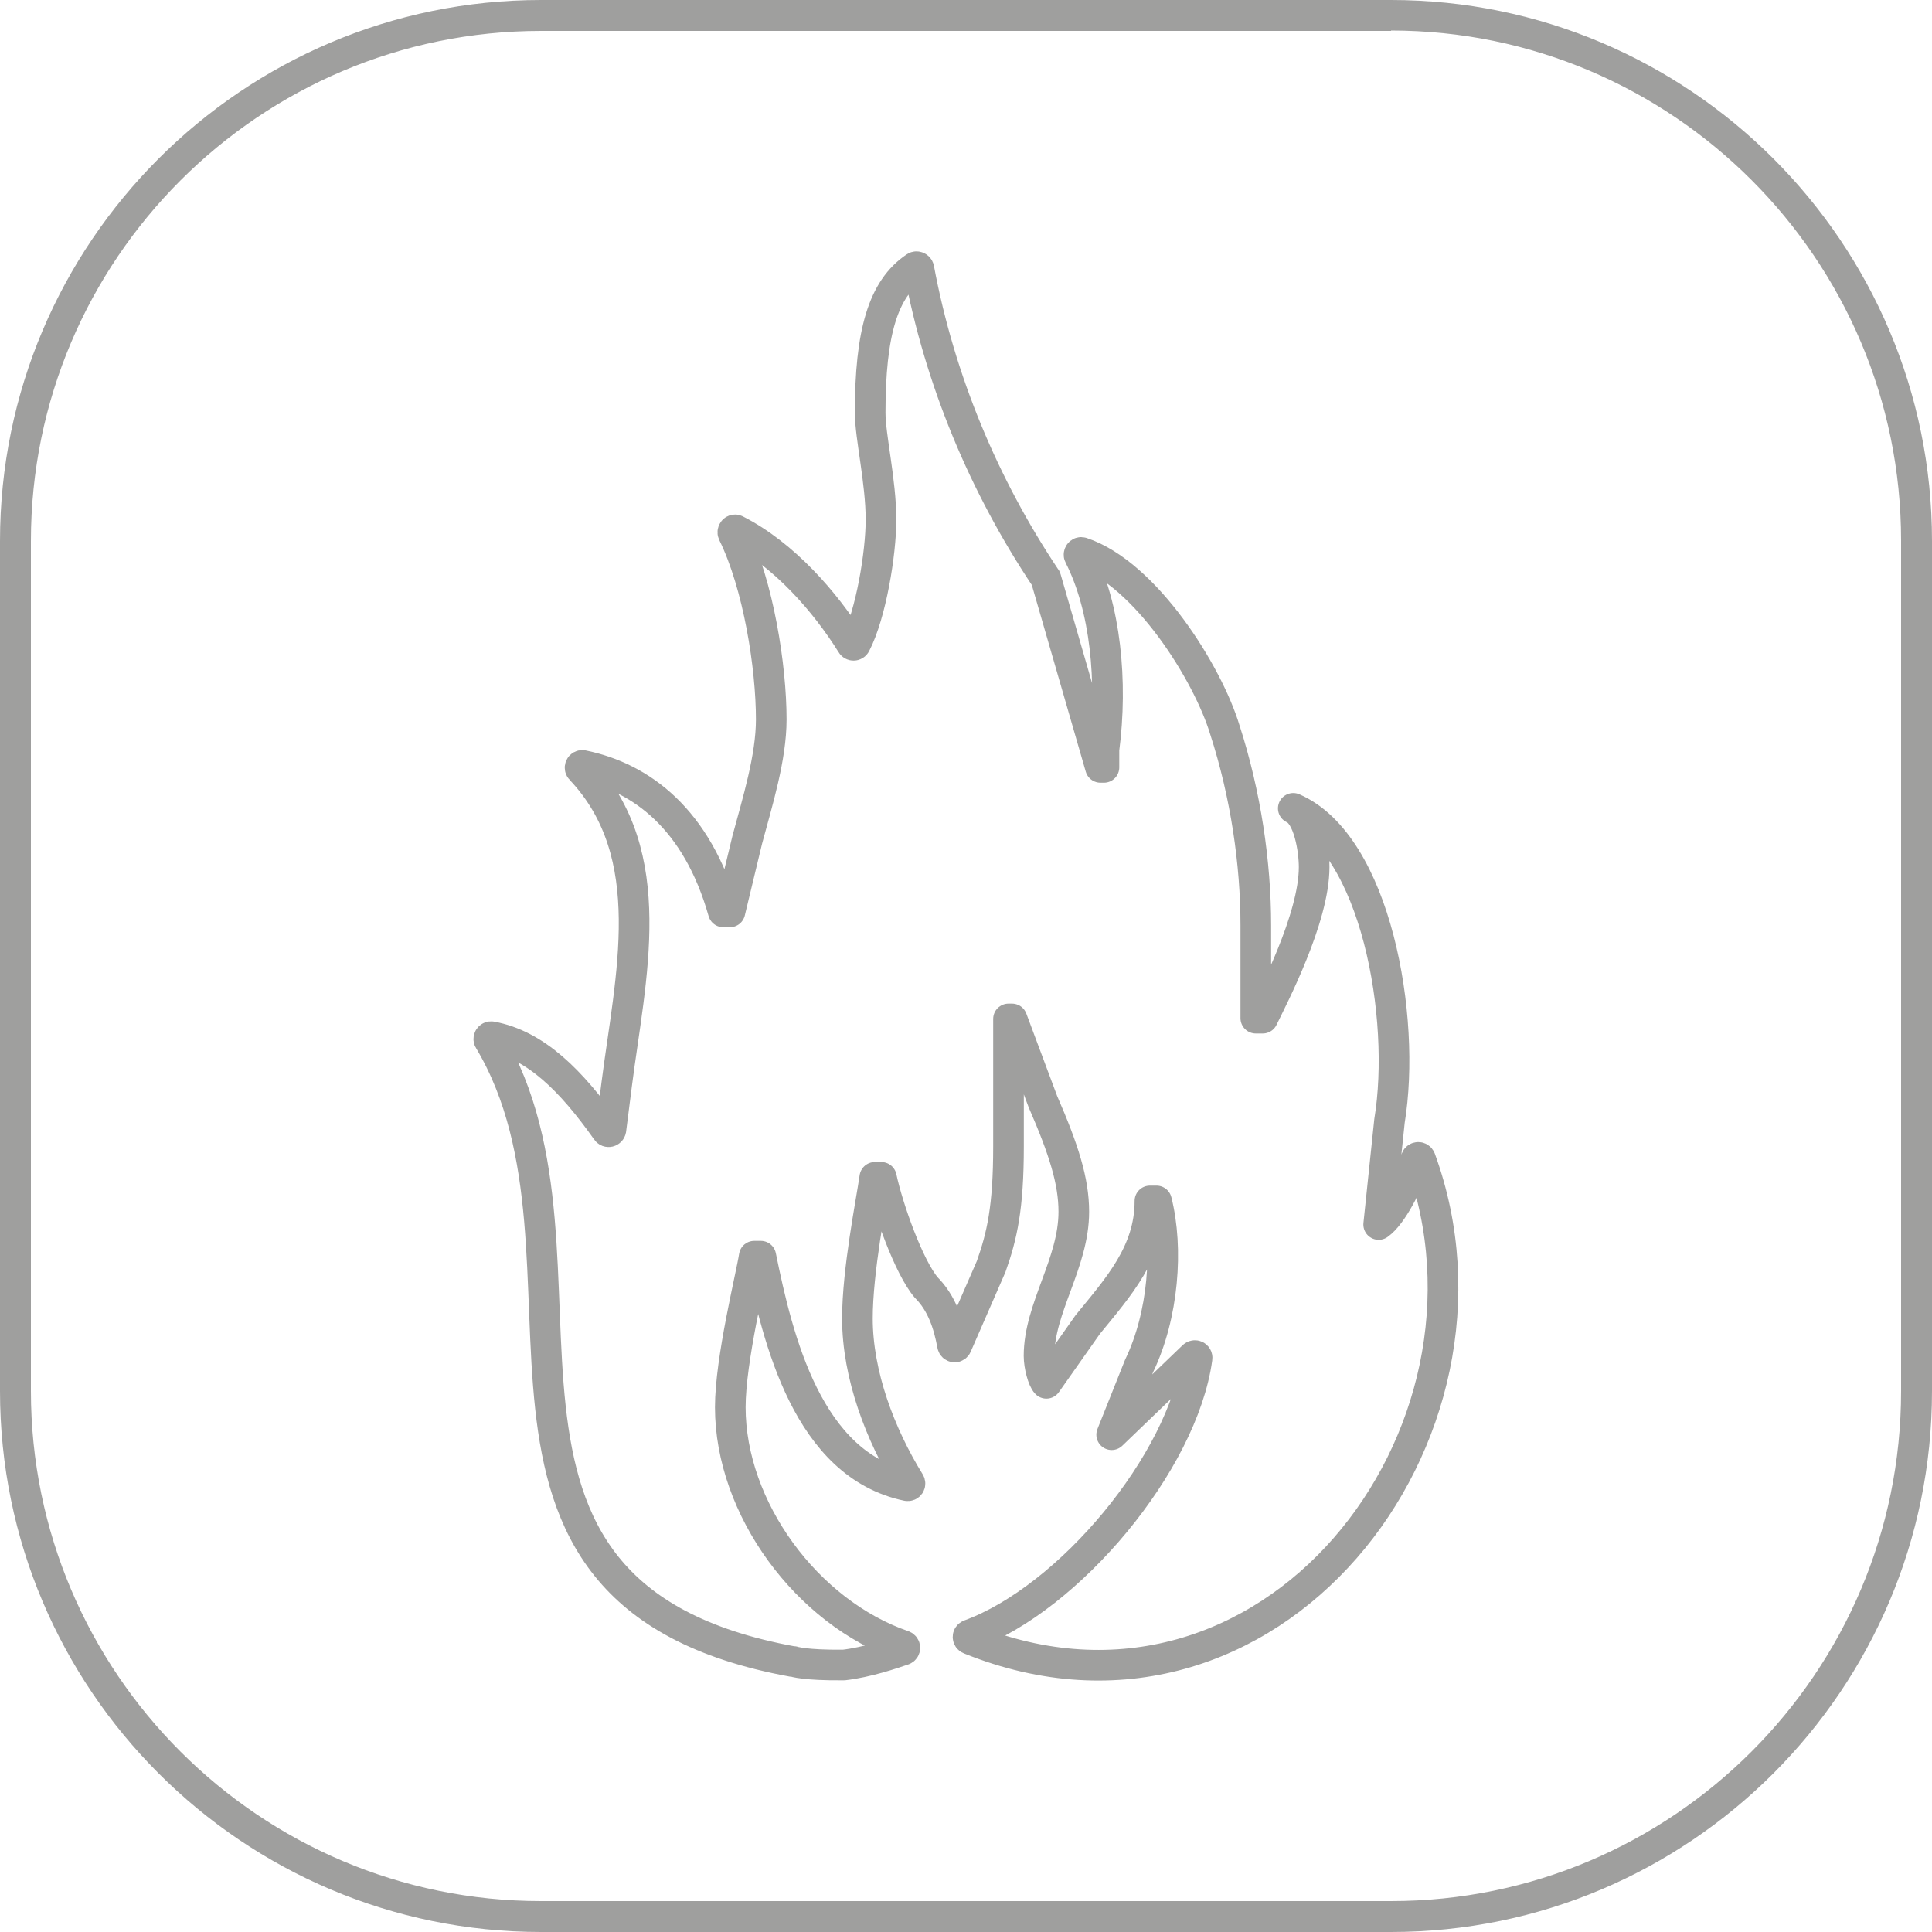
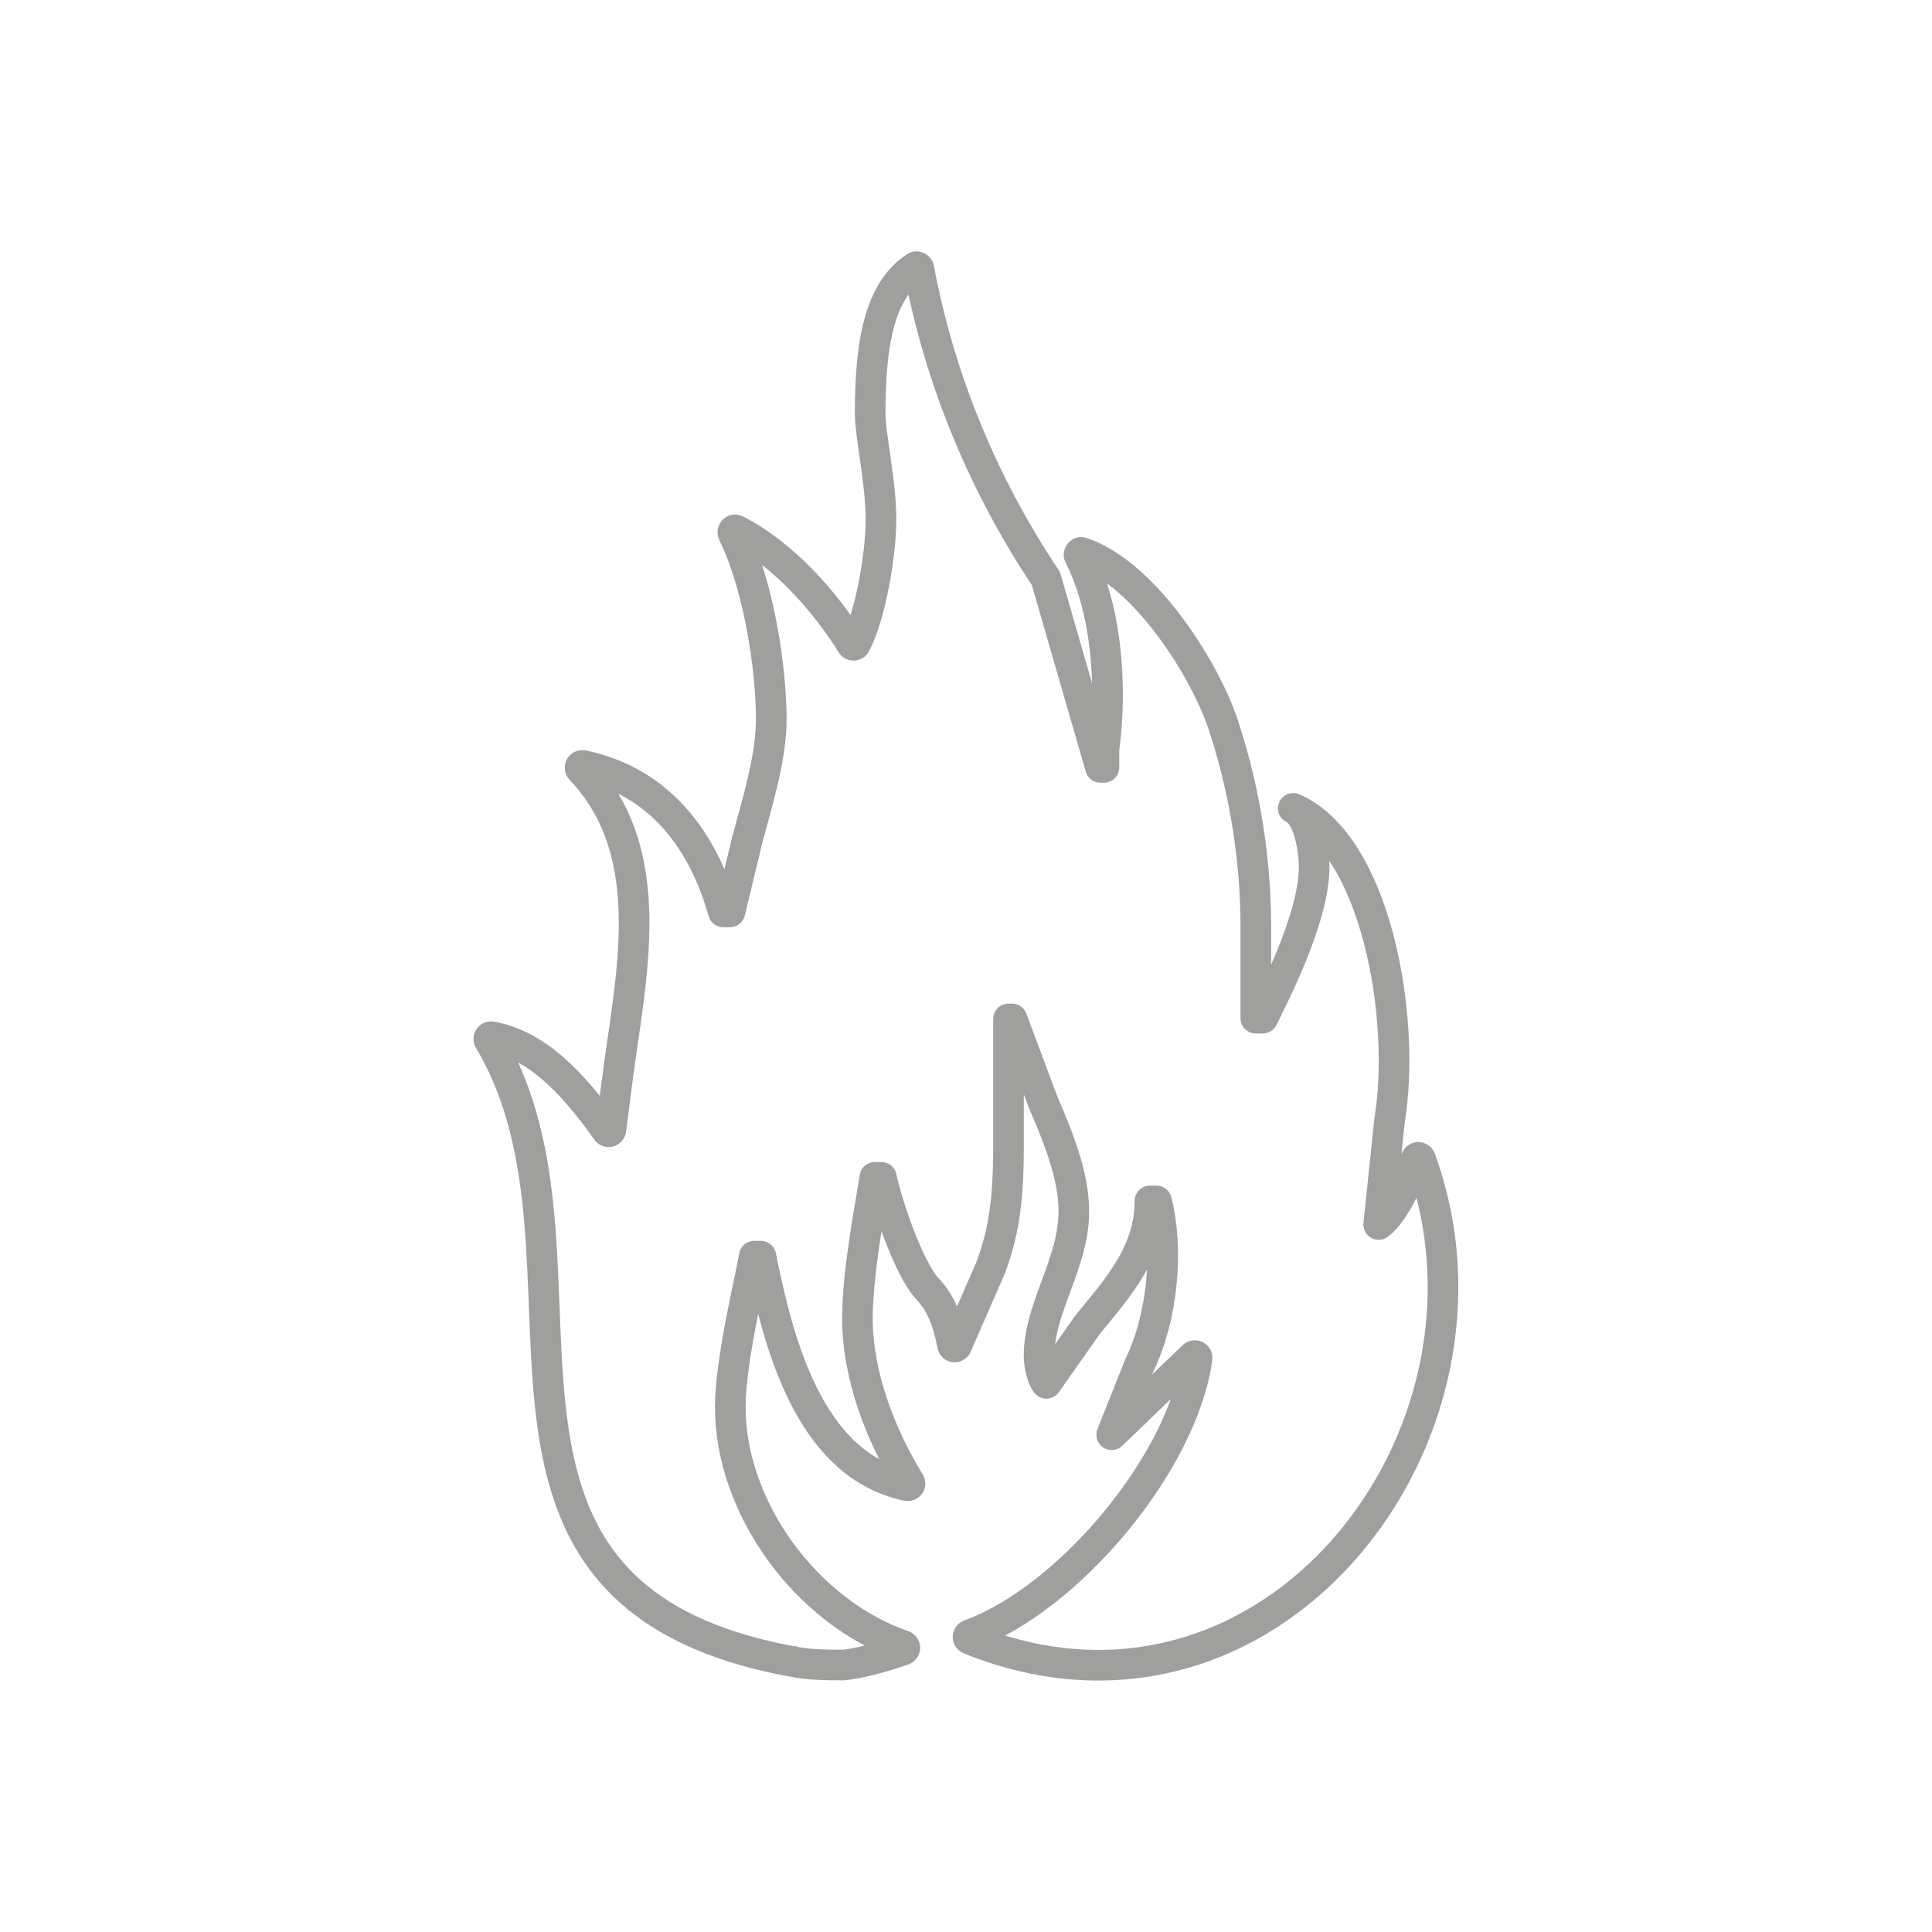
<svg xmlns="http://www.w3.org/2000/svg" version="1.1" x="0px" y="0px" viewBox="0 0 500 500" enable-background="new 0 0 500 500" xml:space="preserve">
  <g id="Ebene_1">
    <g>
-       <path fill="#9F9F9E" d="M360,7.9c72.8,0,132,59.2,132,132V360c0,72.8-59.2,132-132,132H140c-72.8,0-132-59.2-132-132V140    c0-72.8,59.2-132,132-132H360 M360,0H140C62.8,0,0,62.8,0,140V360c0,77.2,62.8,140,140,140H360c77.2,0,140-62.8,140-140V140    C500,62.8,437.2,0,360,0L360,0z" />
-     </g>
+       </g>
    <path fill="none" stroke="#9F9F9E" stroke-width="7.929" stroke-linecap="round" stroke-linejoin="round" stroke-miterlimit="10" d="   M356.8,316.9l2.8-26.8c4.4-26.7-3.5-71.6-24.9-80.9c4,1.7,5.4,10.7,5.4,15.2c0,13.3-10.7,33.7-13.3,39.1H325v-24   c0-16.1-2.6-33.9-8-50.6c-4.4-14.6-20.5-40.4-37-45.9c-0.5-0.2-0.9,0.4-0.7,0.8c6.8,13.3,8.7,32.6,6.4,50.2c0,0,0,0,0,0.1v4.5h-0.9   l-14.1-48.8c0-0.1,0-0.1-0.1-0.2c-15.9-23.8-27.4-51.1-32.8-80.1c-0.1-0.4-0.6-0.6-0.9-0.4c-8.4,5.6-11.7,17.1-11.7,37.7   c0,6.2,2.8,17.8,2.8,27.7c0,8.7-2.6,24.5-6.6,32.2c-0.2,0.4-0.8,0.4-1,0c-6.8-10.9-17.5-23.2-29.9-29.5c-0.5-0.3-1,0.3-0.8,0.8   c6.6,13.4,9.9,34.6,9.9,48.2c0,9.9-3.6,21.4-6.2,31.1l-4.5,18.7h-1.7c-6.8-24-21.2-34.8-36.4-37.9c-0.6-0.1-0.9,0.6-0.5,1   c20.9,22.1,12.8,54,9.3,81.5l-1.5,11.8c-0.1,0.5-0.8,0.7-1.1,0.2c-9.2-13-18.4-22.2-29.8-24.3c-0.5-0.1-0.9,0.5-0.6,0.9   c33.8,56.6-17.7,143.2,78.5,160.8h0.3c0,0,2.8,1,12.9,0.9c0,0,0.1,0,0.1,0c6-0.7,12.5-2.9,15.4-3.9c0.5-0.2,0.5-0.9,0-1.1   c-25-8.6-44.8-35.6-44.8-61.7c0-12.4,5.4-33.9,6.2-39.1h1.7c4.4,21.7,12.2,54,37.9,59.4c0.5,0.1,0.9-0.4,0.6-0.9   c-7.6-12.3-13.5-27.8-13.5-42.4c0-12.4,3.6-30.2,4.5-36.5h1.7c1.7,8,7.1,23.2,11.6,28.5c4,4,5.8,9.4,6.8,14.9   c0.1,0.6,0.9,0.7,1.1,0.1l8.9-20.4c0,0,0,0,0,0c2.8-7.9,4.5-15.2,4.5-31.1v-33h0.9l8,21.4c5.4,12.4,8,20.6,8,28.5   c0,13.3-9,24.9-9,37.3c0,2.6,1,6.2,1.9,7.1l10.7-15.2c0,0,0,0,0,0c7.9-9.7,16.1-18.7,16.1-32h1.7c3.1,12.3,1.8,29.6-4.5,42.7   l-7.1,17.8l21.1-20.3c0.4-0.4,1.1-0.1,1,0.5c-3.7,27-33.1,62.2-58.9,71.6c-0.5,0.2-0.5,0.9,0,1.1c77.6,31.4,142.8-52.8,116.7-124.3   c-0.2-0.5-0.9-0.5-1.1,0C364.3,306.6,360.2,314.5,356.8,316.9L356.8,316.9z" />
  </g>
  <g id="Isolationsmodus">
</g>
</svg>